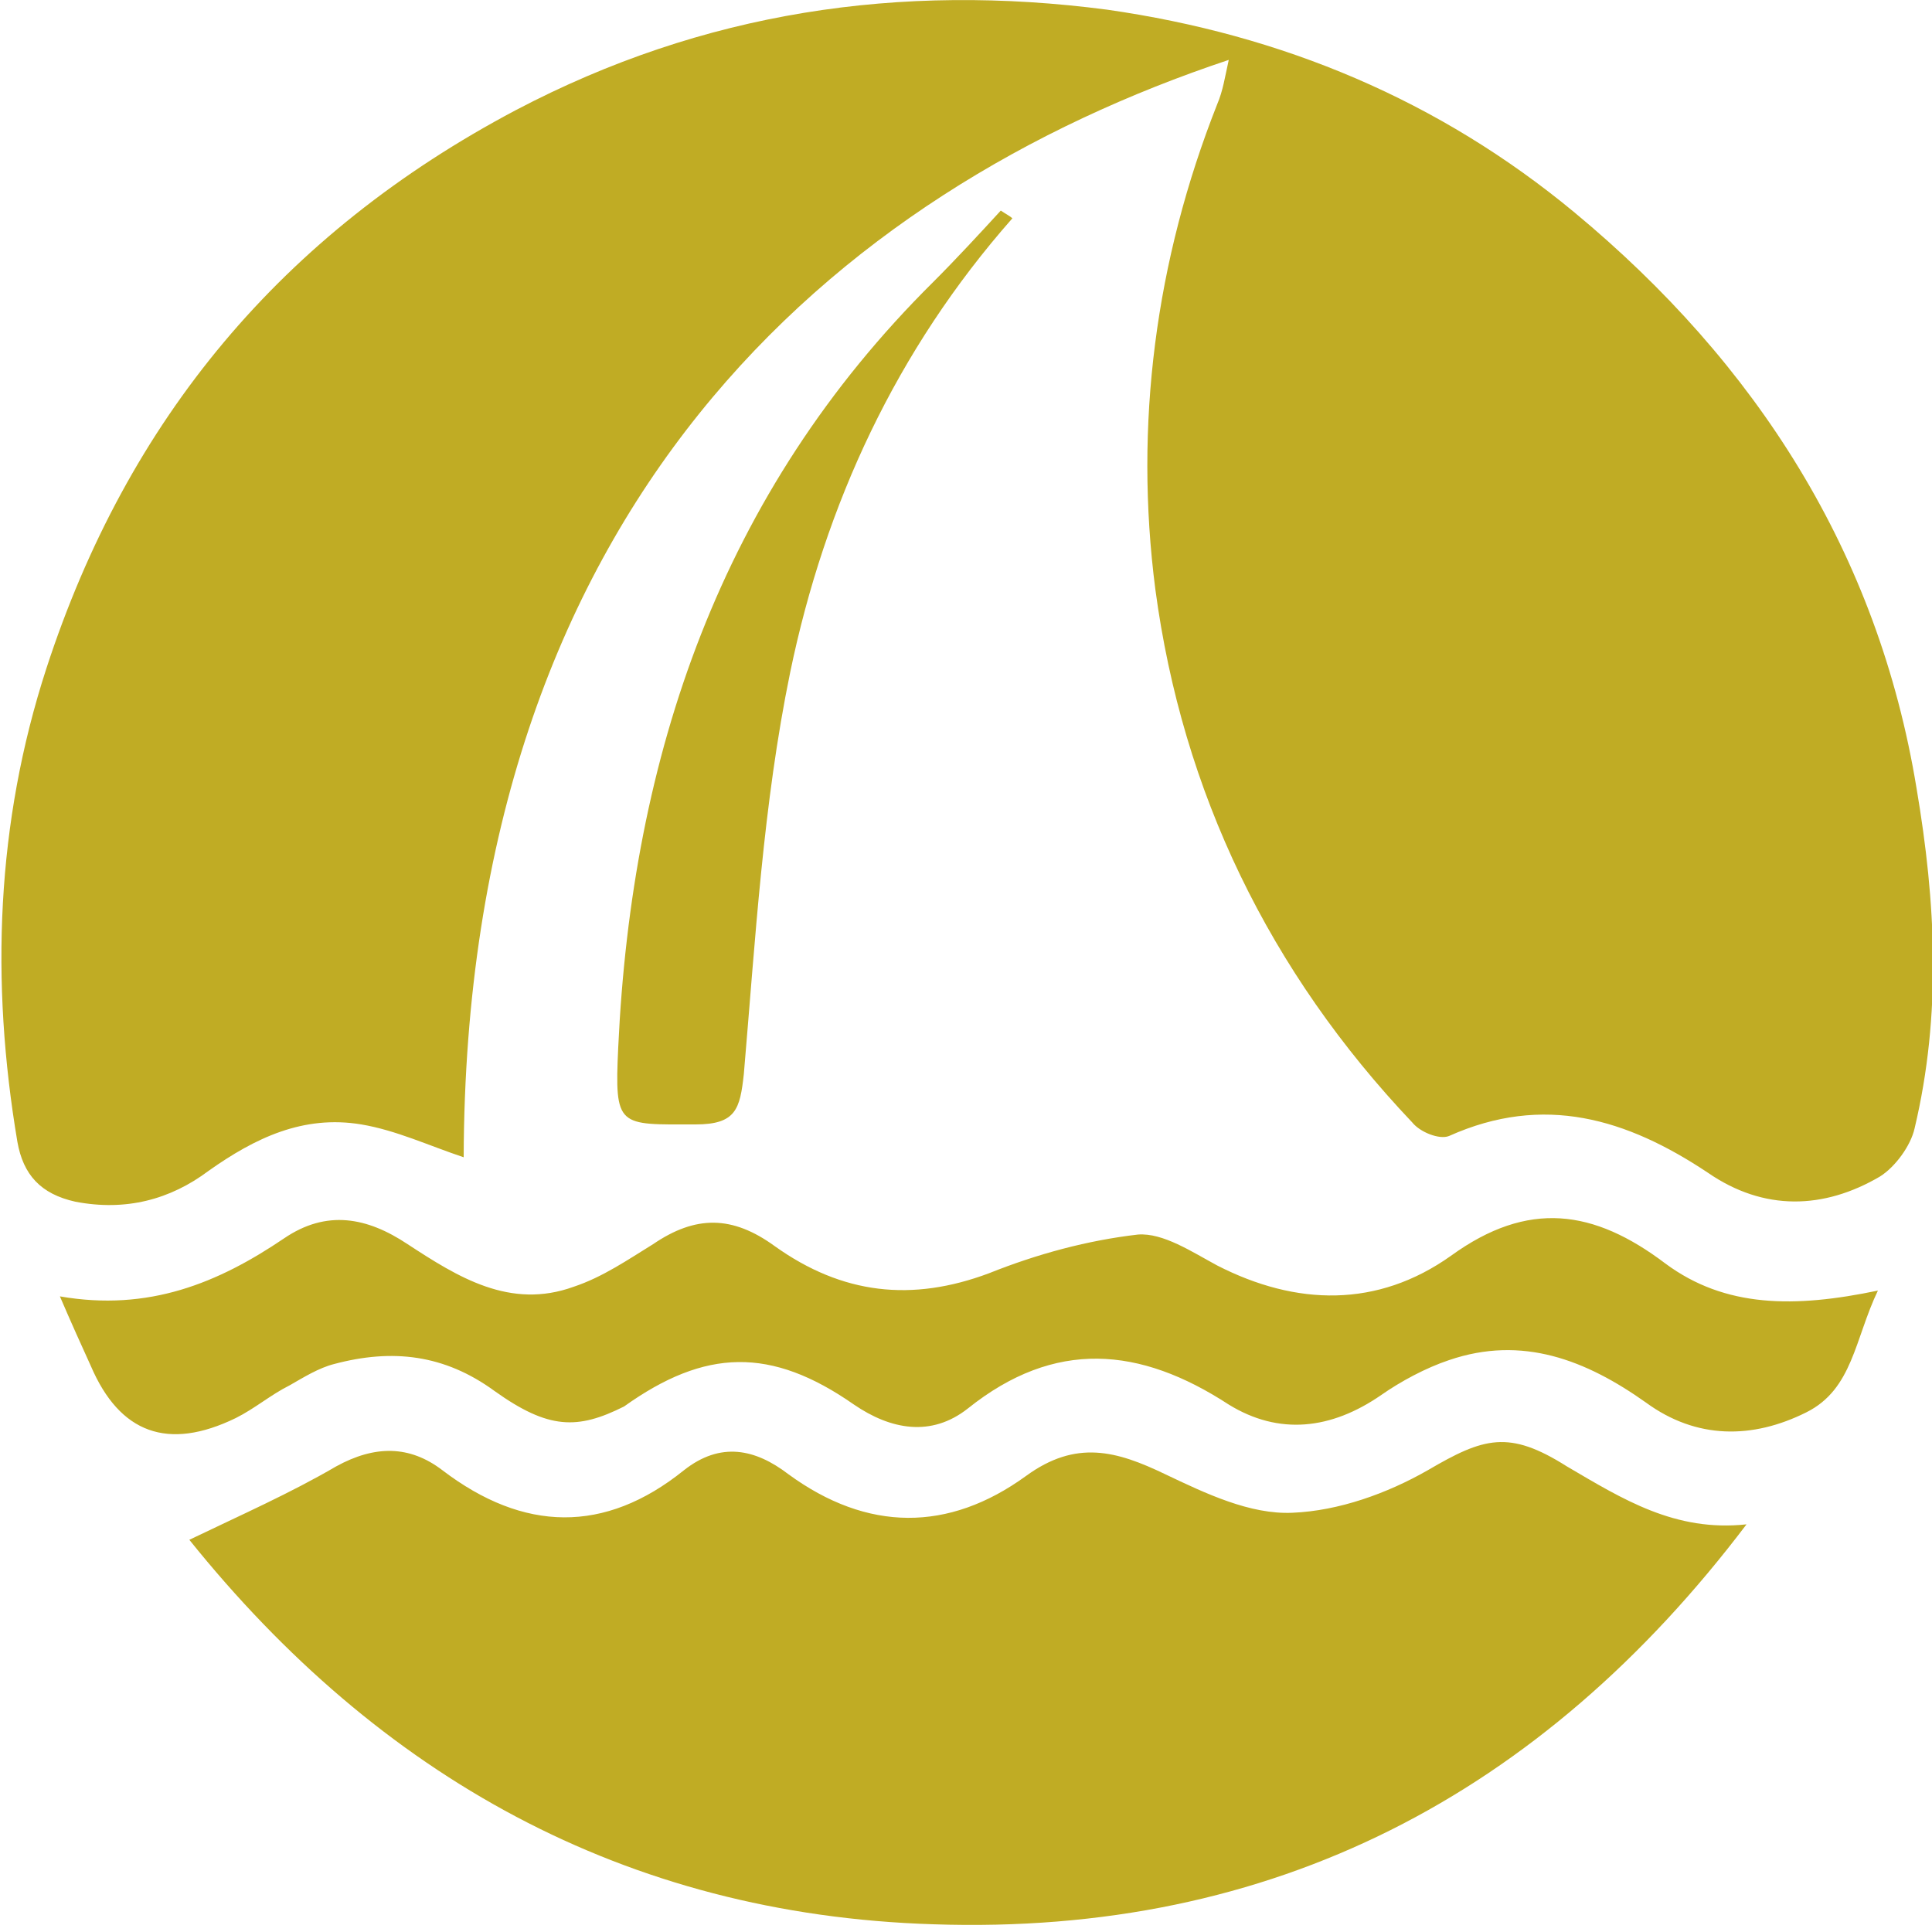
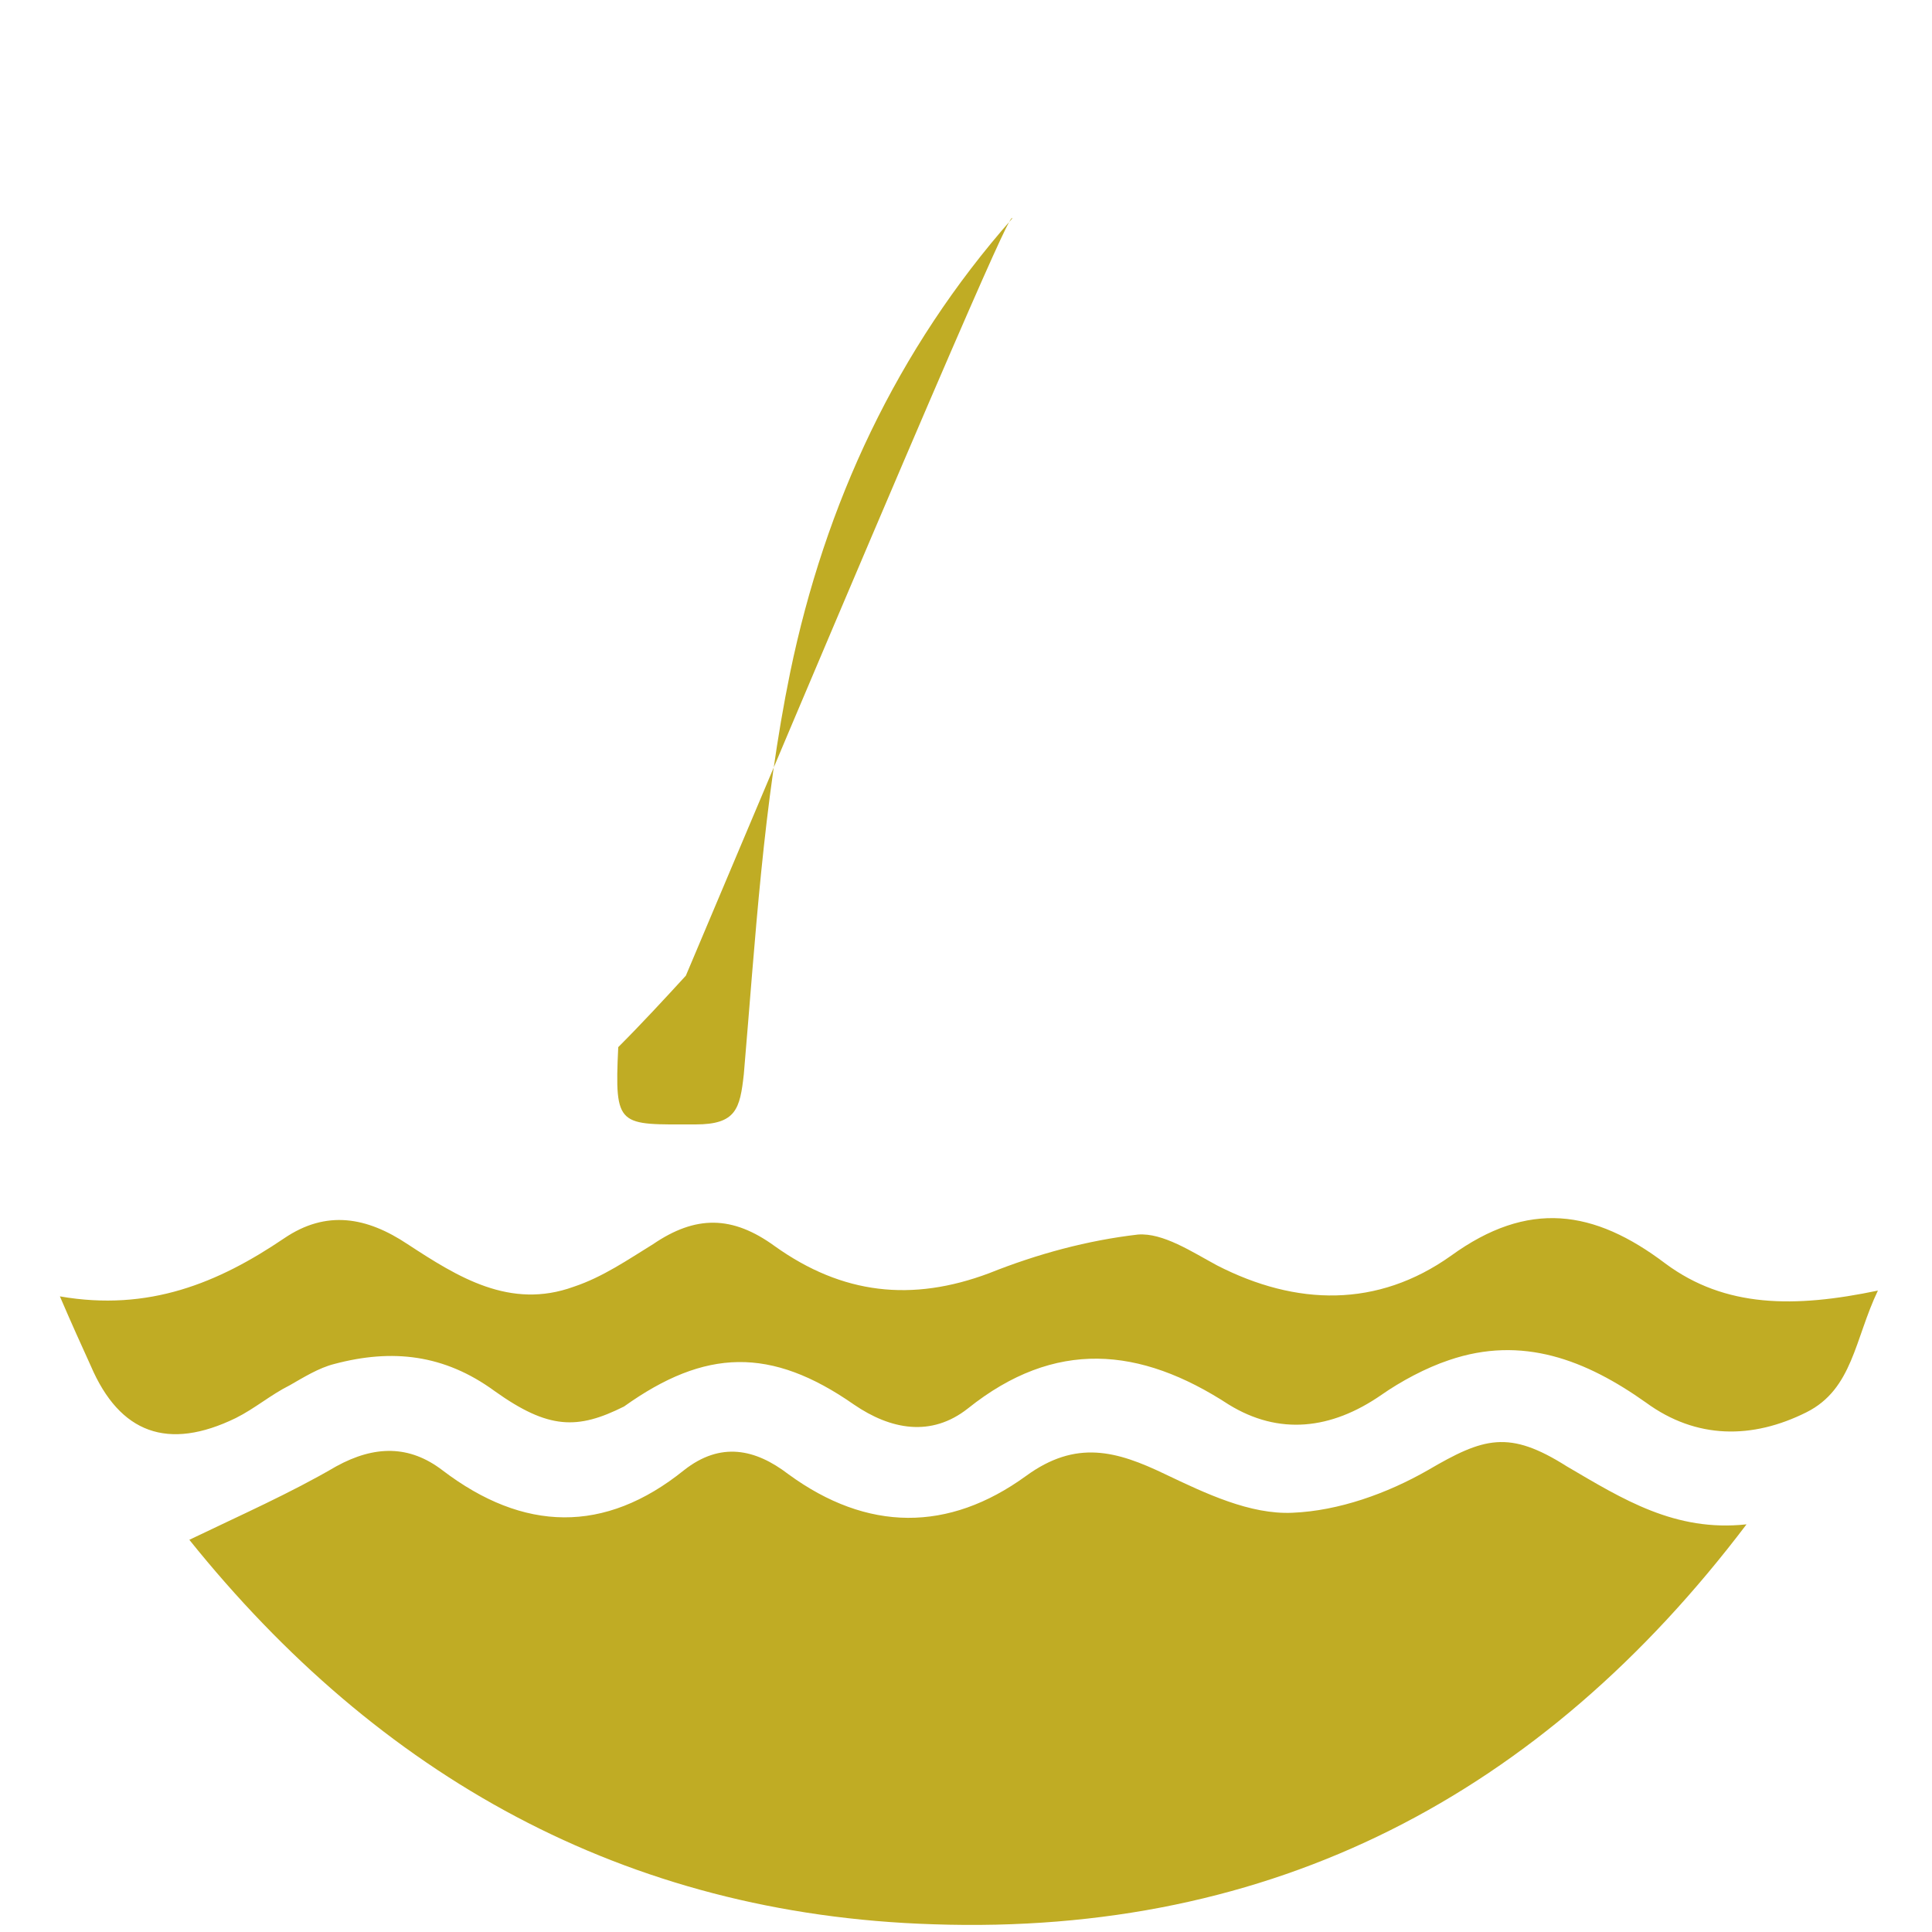
<svg xmlns="http://www.w3.org/2000/svg" version="1.1" id="Layer_1" x="0px" y="0px" width="100px" height="100px" viewBox="0 0 100 100" style="enable-background:new 0 0 100 100;" xml:space="preserve">
  <style type="text/css">
	.st0{fill:#C0AC24;}
</style>
-   <path class="st0" d="M24,59.9c-1.8-0.6-3.5-1.4-5.3-1.7c-3-0.5-5.5,0.7-7.9,2.4c-2,1.5-4.3,2.1-6.9,1.6c-1.8-0.4-2.7-1.4-3-3.1  c-1.4-8.3-1.1-16.5,1.5-24.5C6.6,21.7,14.6,12.1,26.7,5.7c9.7-5.1,19.9-6.6,30.6-5.2C66.4,1.8,74.5,5.2,81.5,11  c9.4,7.8,15.7,17.6,17.7,29.8c1,5.9,1.3,11.7-0.1,17.6c-0.2,0.9-1,2-1.8,2.5c-2.9,1.7-6,1.8-8.9-0.2c-4.2-2.8-8.5-4.1-13.4-1.9  c-0.5,0.2-1.5-0.2-1.9-0.7C65.7,50.3,61.2,41,59.8,30.5c-1.1-8.5,0-17,3.2-25.1c0.3-0.7,0.4-1.4,0.6-2.3C43.2,9.9,24.1,26.2,24,59.9  z" />
  <path class="st0" d="M90.4,78.9c-10.6,14-24.5,21.3-42.1,20.7c-16-0.5-28.7-7.7-38.5-19.9c2.7-1.3,5.2-2.4,7.6-3.8  c2-1.1,3.8-1.1,5.5,0.2c4.2,3.2,8.4,3.3,12.5,0c1.9-1.5,3.7-1.1,5.4,0.2c4.1,3,8.3,3,12.3,0.1c2.6-1.9,4.7-1.3,7.2-0.1  c2.1,1,4.4,2.1,6.6,2c2.4-0.1,4.9-1,7-2.2c2.9-1.7,4.2-2.1,7.2-0.2C84,77.6,86.7,79.3,90.4,78.9z" />
  <path class="st0" d="M3.1,67.1c4.6,0.8,8.2-0.7,11.6-3c2.2-1.5,4.3-1.1,6.4,0.3c2.6,1.7,5.3,3.4,8.6,2.2c1.5-0.5,2.8-1.4,4.1-2.2  c2.2-1.5,4.1-1.5,6.3,0.1c3.5,2.5,7.1,2.9,11.1,1.4c2.5-1,5.1-1.7,7.7-2c1.3-0.1,2.8,0.9,4.1,1.6c4.1,2.1,8.3,2.2,12.1-0.5  c4-2.9,7.4-2.4,11.1,0.4c3.1,2.3,6.7,2.3,11,1.4c-1.2,2.5-1.3,5.1-3.7,6.3c-2.8,1.4-5.7,1.4-8.3-0.5c-3.1-2.2-6.4-3.5-10.2-2.2  c-1.2,0.4-2.5,1.1-3.5,1.8c-2.6,1.8-5.3,2.1-7.9,0.5c-4.6-3-9-3.4-13.5,0.2c-1.9,1.5-4,1.1-5.9-0.2c-4.3-3-7.7-2.9-11.9,0.1  C29.9,74,28.4,74,25.6,72c-2.6-1.9-5.3-2.2-8.3-1.4c-0.8,0.2-1.6,0.7-2.3,1.1c-1,0.5-1.8,1.2-2.8,1.7c-3.5,1.7-6,0.8-7.5-2.7  C4.2,69.6,3.7,68.5,3.1,67.1z" />
-   <path class="st0" d="M52.4,11.3c-6,6.8-9.7,14.8-11.5,23.5c-1.4,6.8-1.8,13.8-2.4,20.8c-0.2,1.8-0.4,2.6-2.5,2.6c-4,0-4.2,0.2-4-4  c0.7-15.1,5.3-28.7,16.3-39.6c1.2-1.2,2.4-2.5,3.5-3.7C52.1,11.1,52.3,11.2,52.4,11.3z" />
+   <path class="st0" d="M52.4,11.3c-6,6.8-9.7,14.8-11.5,23.5c-1.4,6.8-1.8,13.8-2.4,20.8c-0.2,1.8-0.4,2.6-2.5,2.6c-4,0-4.2,0.2-4-4  c1.2-1.2,2.4-2.5,3.5-3.7C52.1,11.1,52.3,11.2,52.4,11.3z" />
</svg>